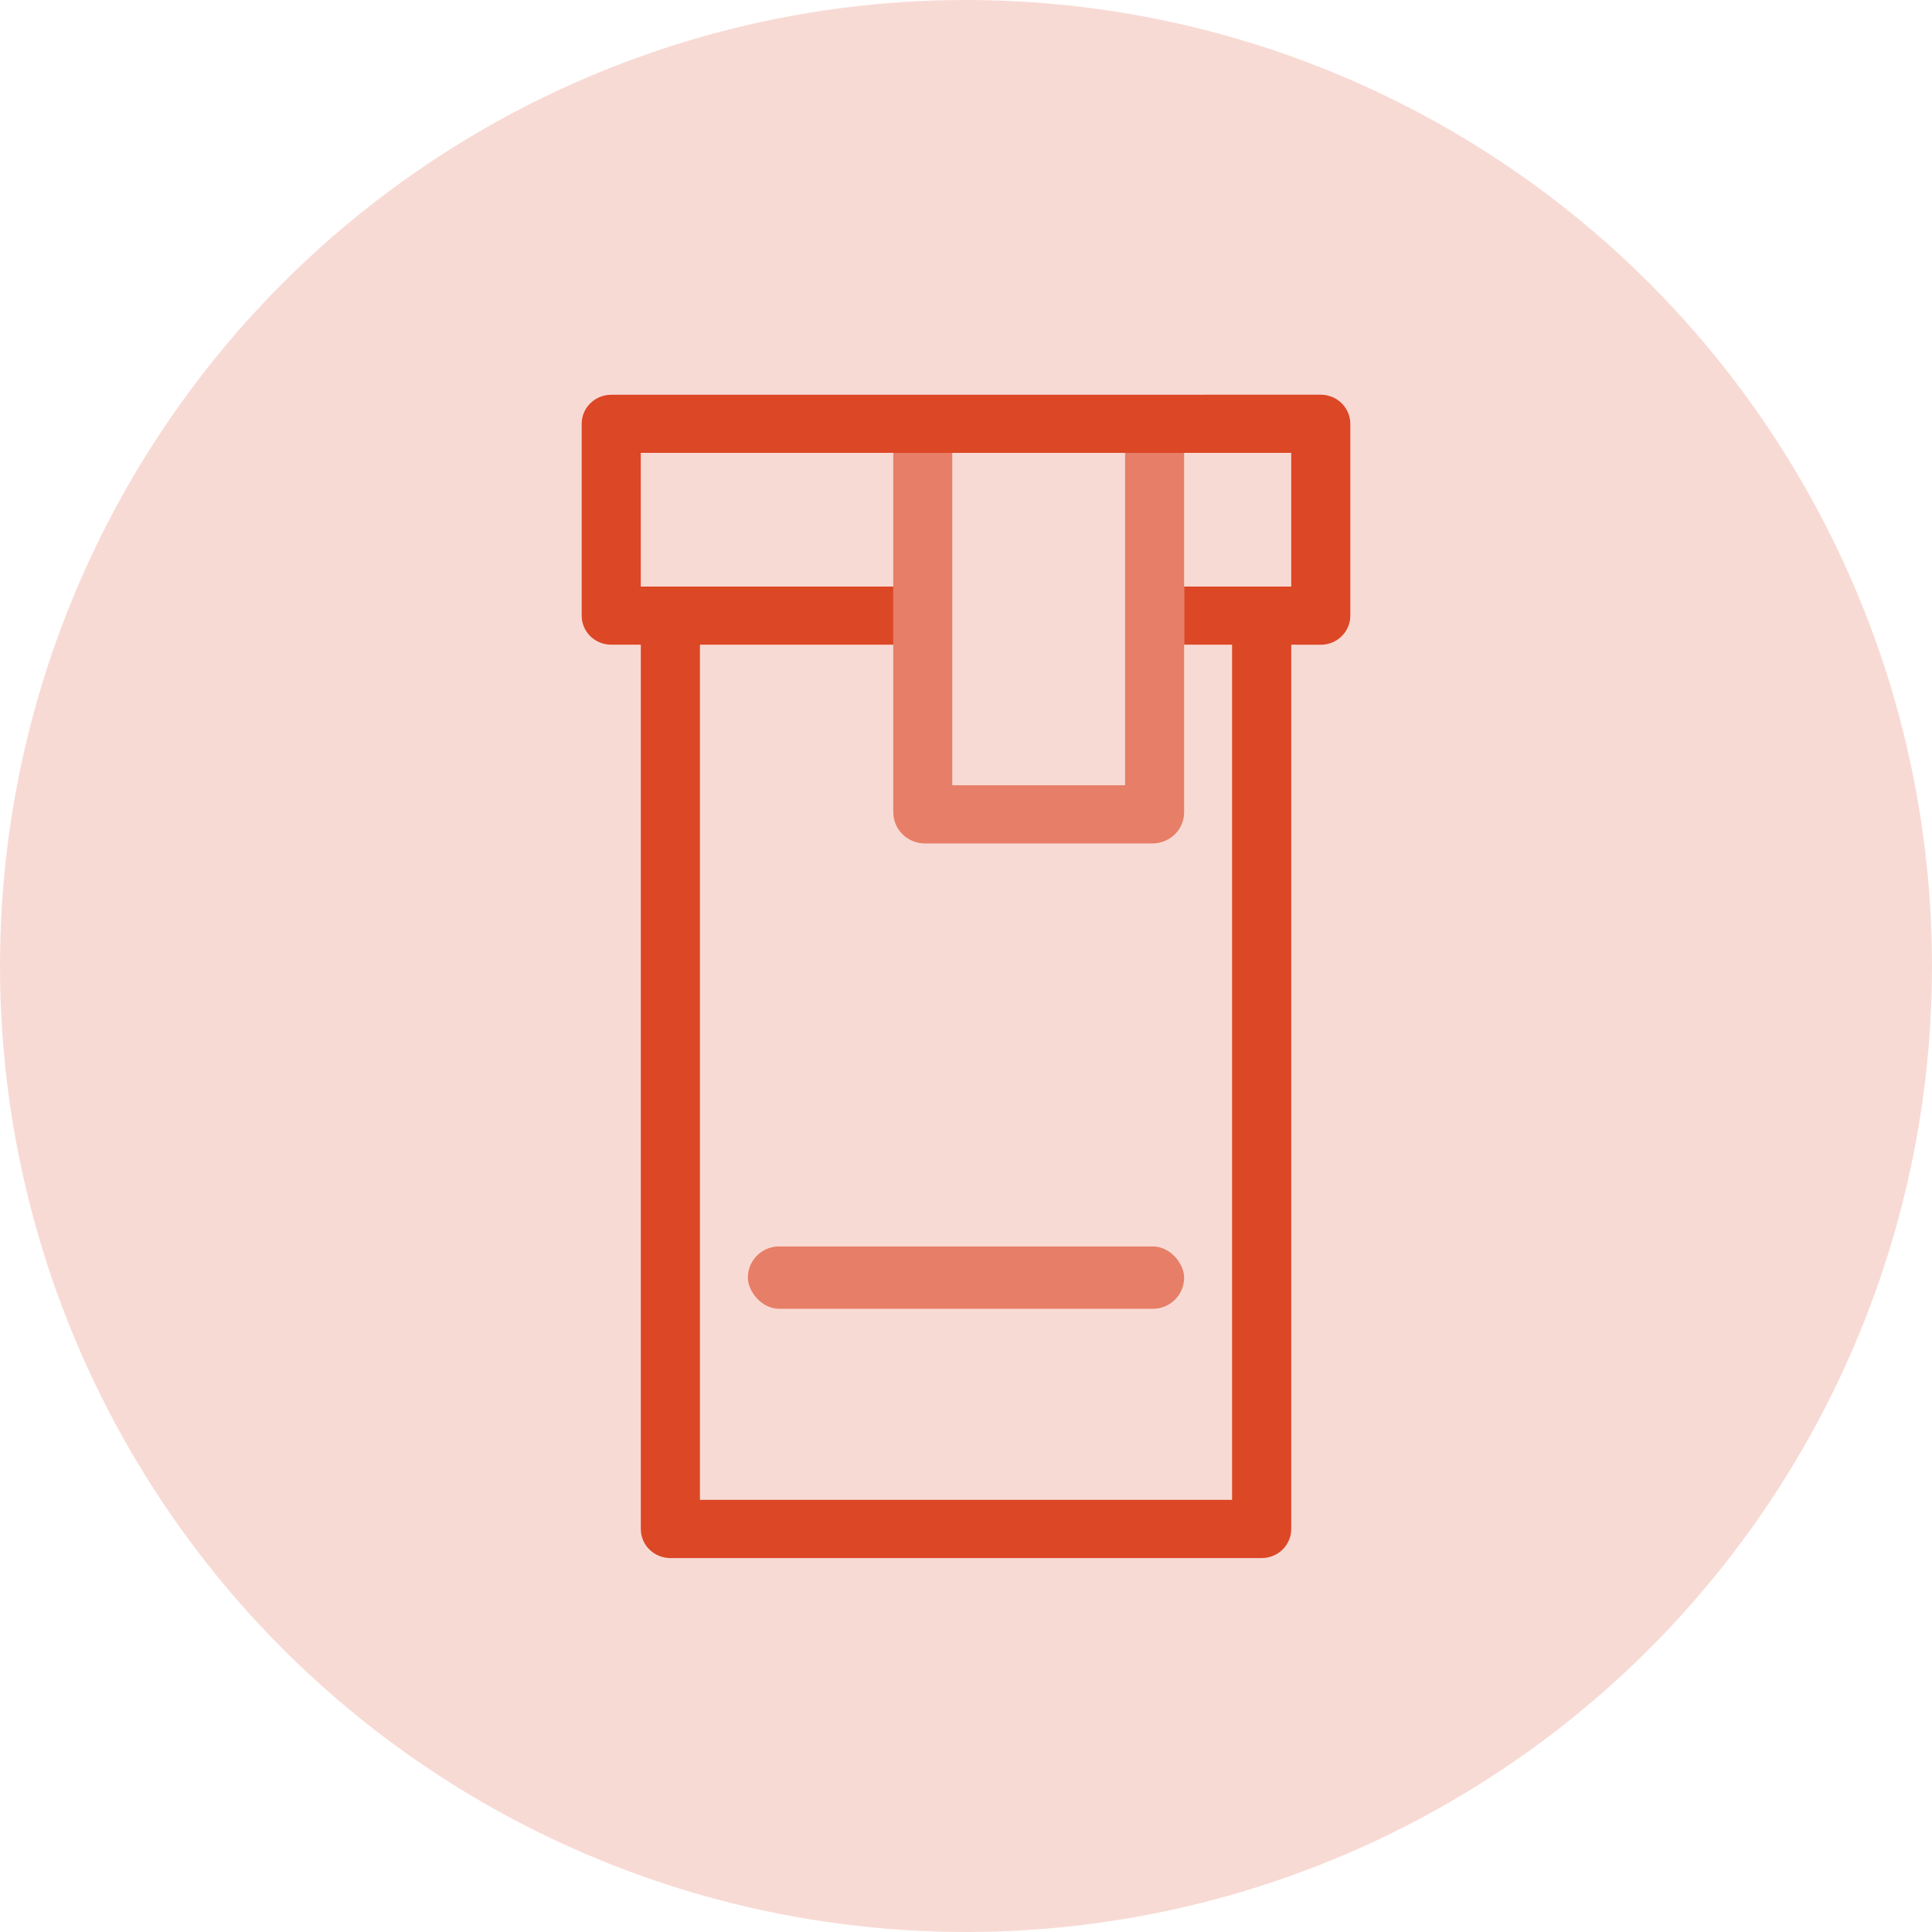
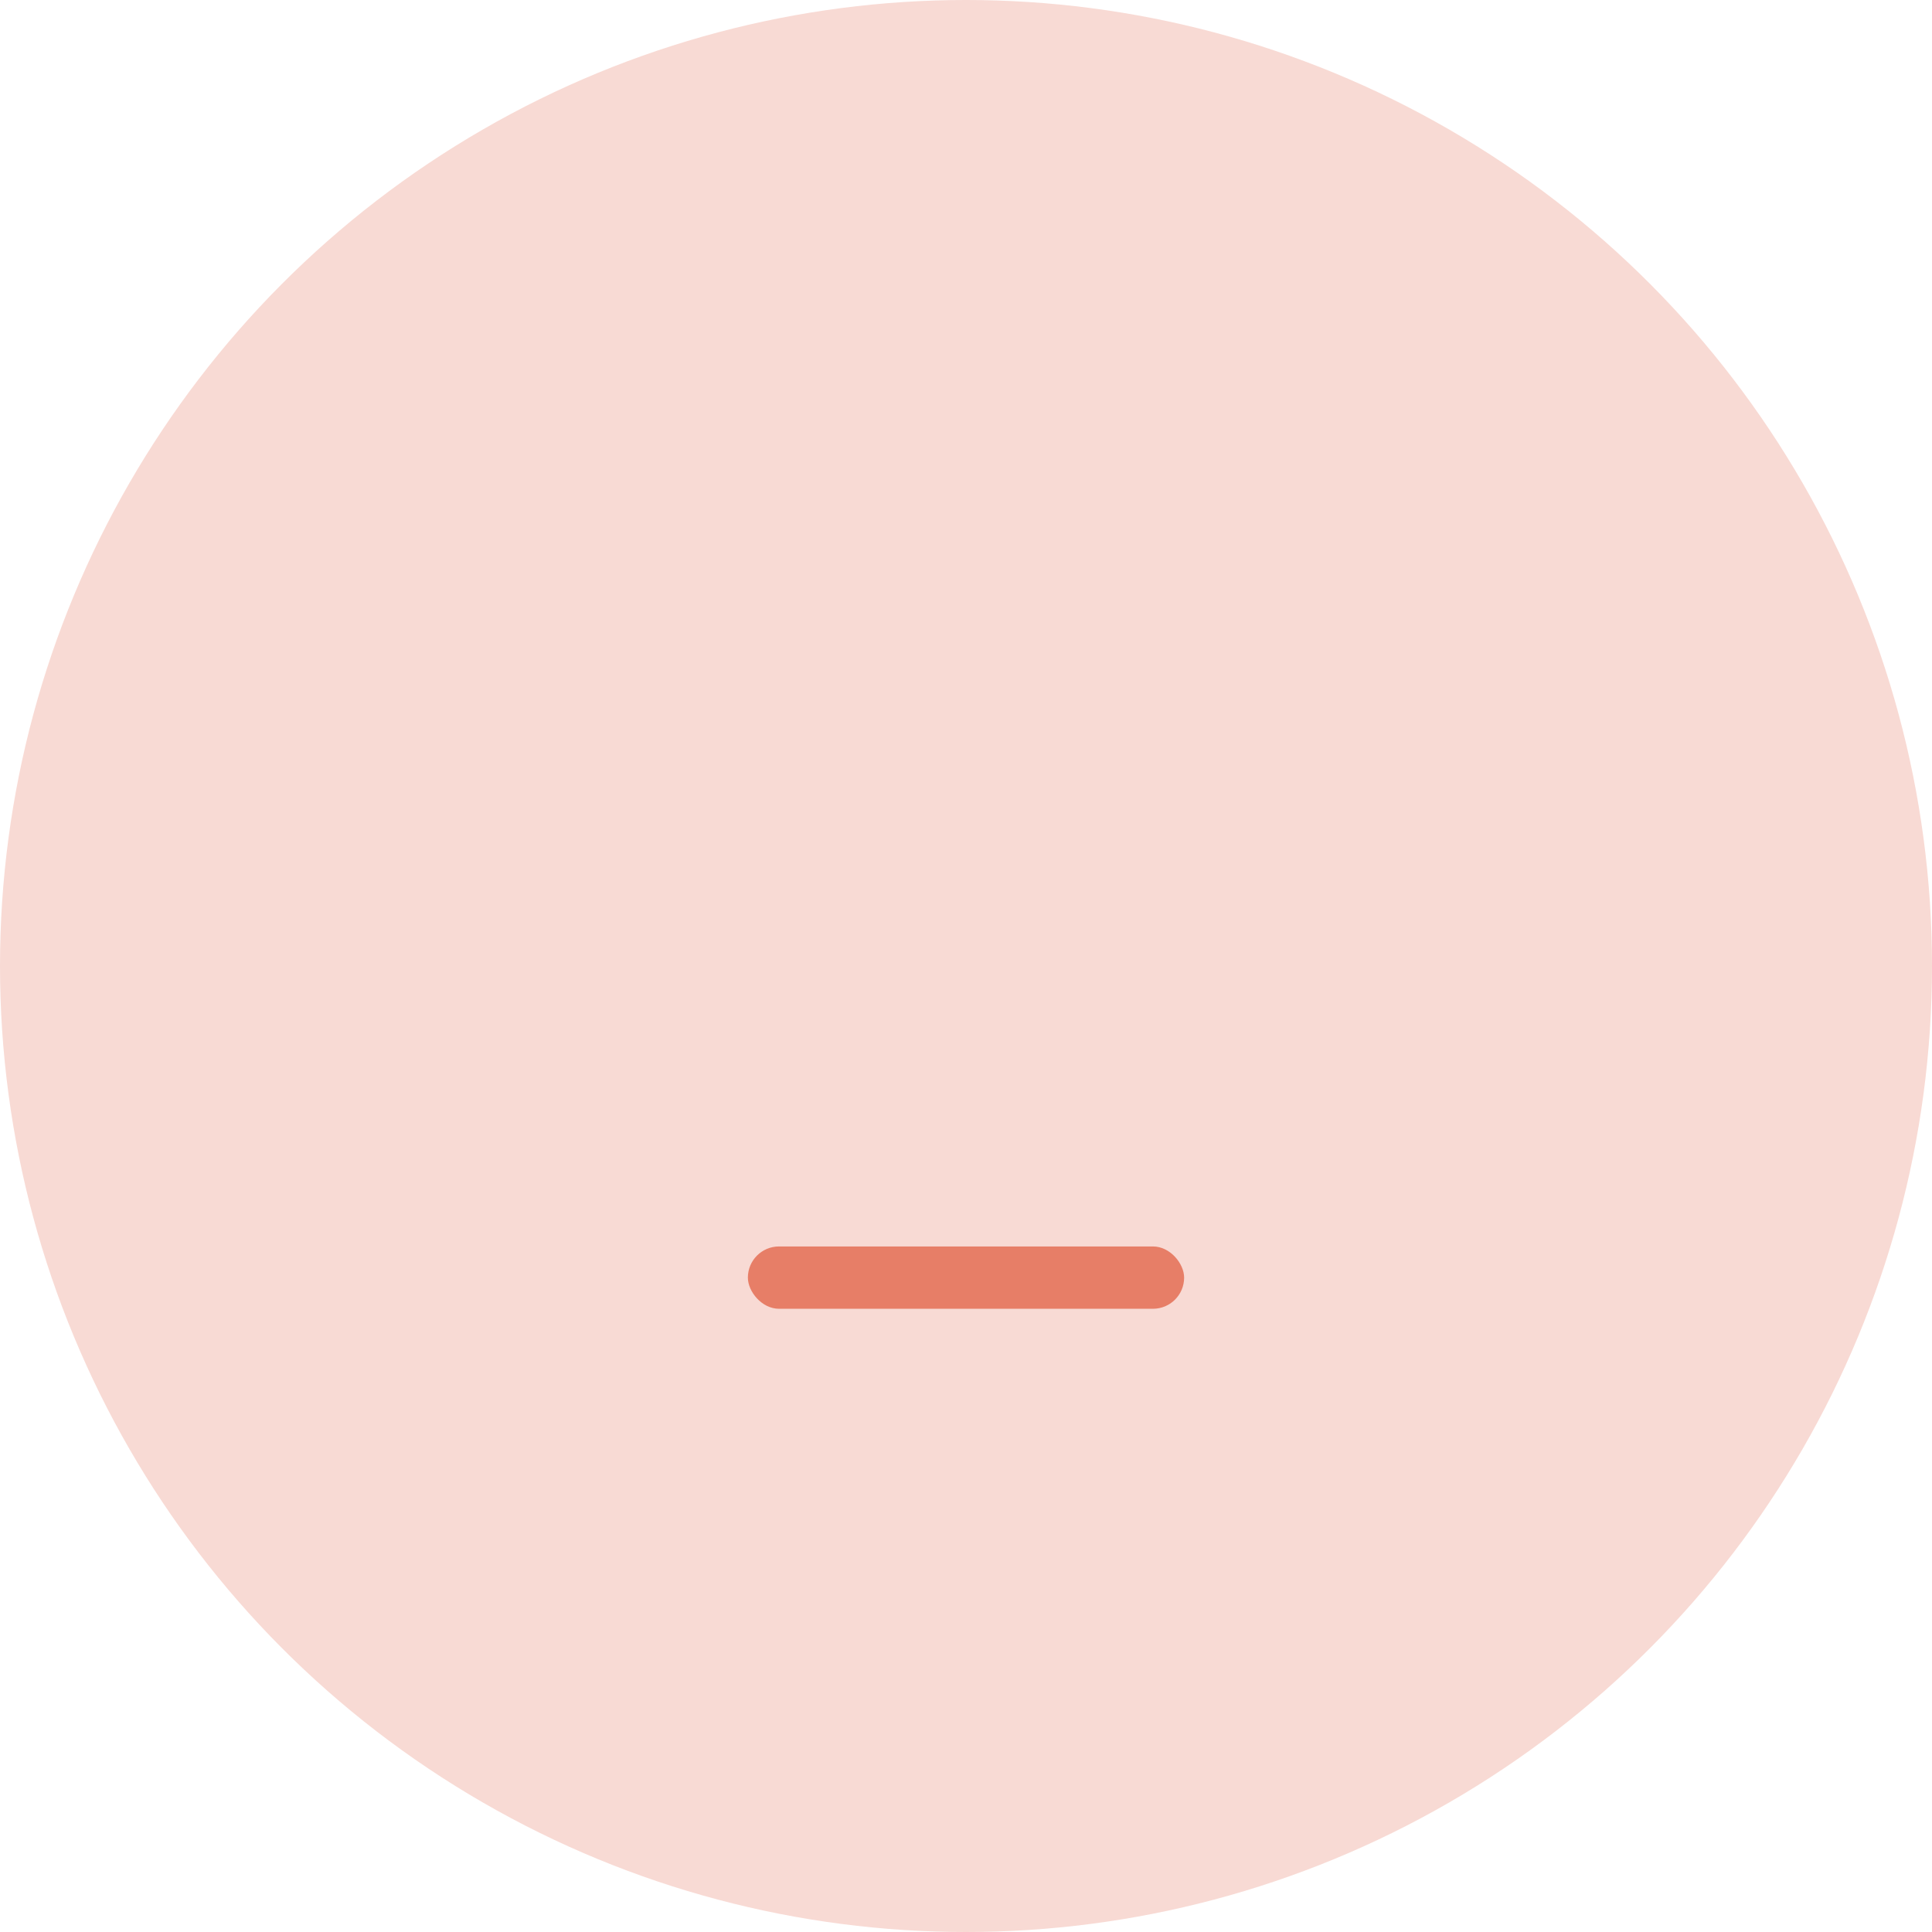
<svg xmlns="http://www.w3.org/2000/svg" width="93" height="93" viewBox="0 0 93 93" fill="none">
  <circle cx="46.5" cy="46.5" r="46.5" fill="#F8DAD4" />
-   <path fill-rule="evenodd" clip-rule="evenodd" d="M43 39.1C43 39.928 43.681 40.6 44.522 40.6L55.478 40.6C56.319 40.6 57 39.928 57 39.1L57 21L43 21L43 39.1ZM45.839 21L45.839 37.8L54.158 37.8L54.158 21L45.839 21Z" fill="#E77E67" />
  <rect x="36" y="60" width="21" height="3" rx="1.5" fill="#E77E67" />
-   <path fill-rule="evenodd" clip-rule="evenodd" d="M32.269 75H60.73C61.516 75.003 62.156 74.373 62.156 73.601V31.033L63.578 31.036C64.363 31.036 65 30.409 65 29.634V20.402C65 19.63 64.363 19 63.578 19L29.422 19.003C28.637 19.003 28 19.627 28 20.399V29.636C28 30.412 28.637 31.033 29.422 31.033H30.847V73.604C30.847 74.376 31.484 75 32.269 75ZM62.156 21.798V28.235H57V31.033H59.308V35.798V37.2V38.602V48V55.5V66.602V72.199H33.692V31.033H43V28.235H30.844V21.798H62.156Z" fill="#DC4726" />
</svg>